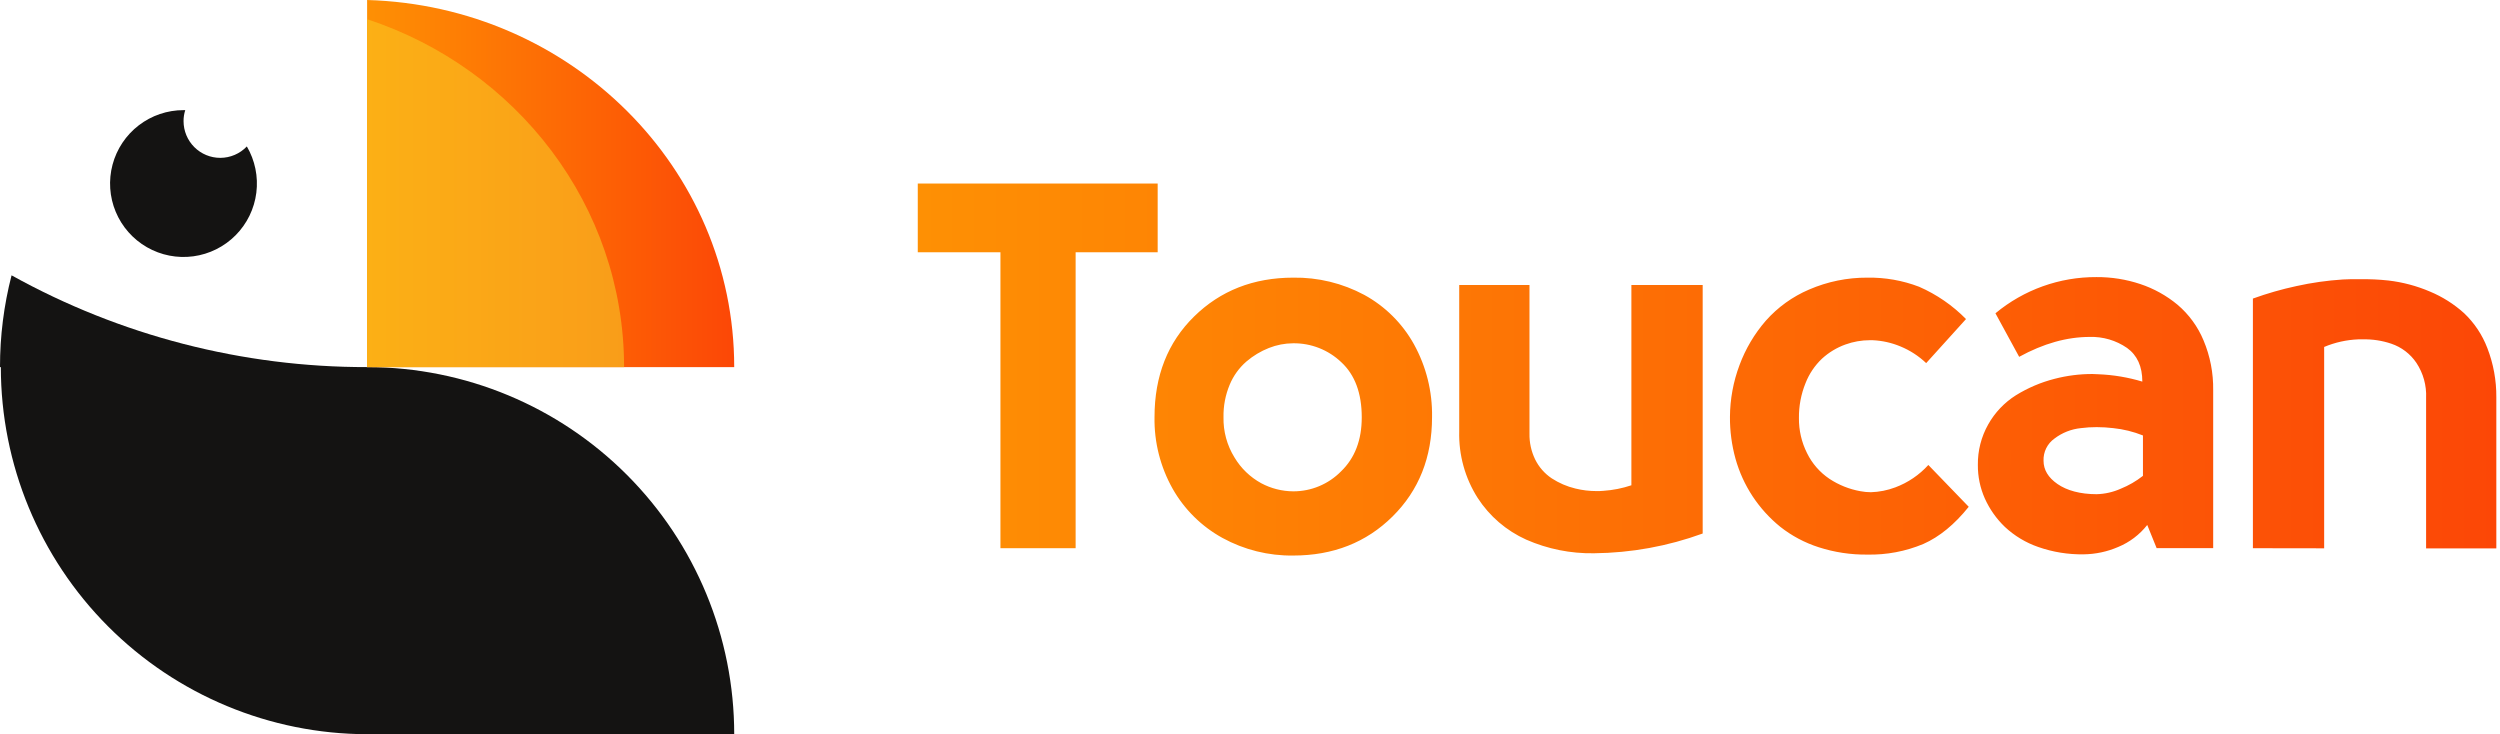
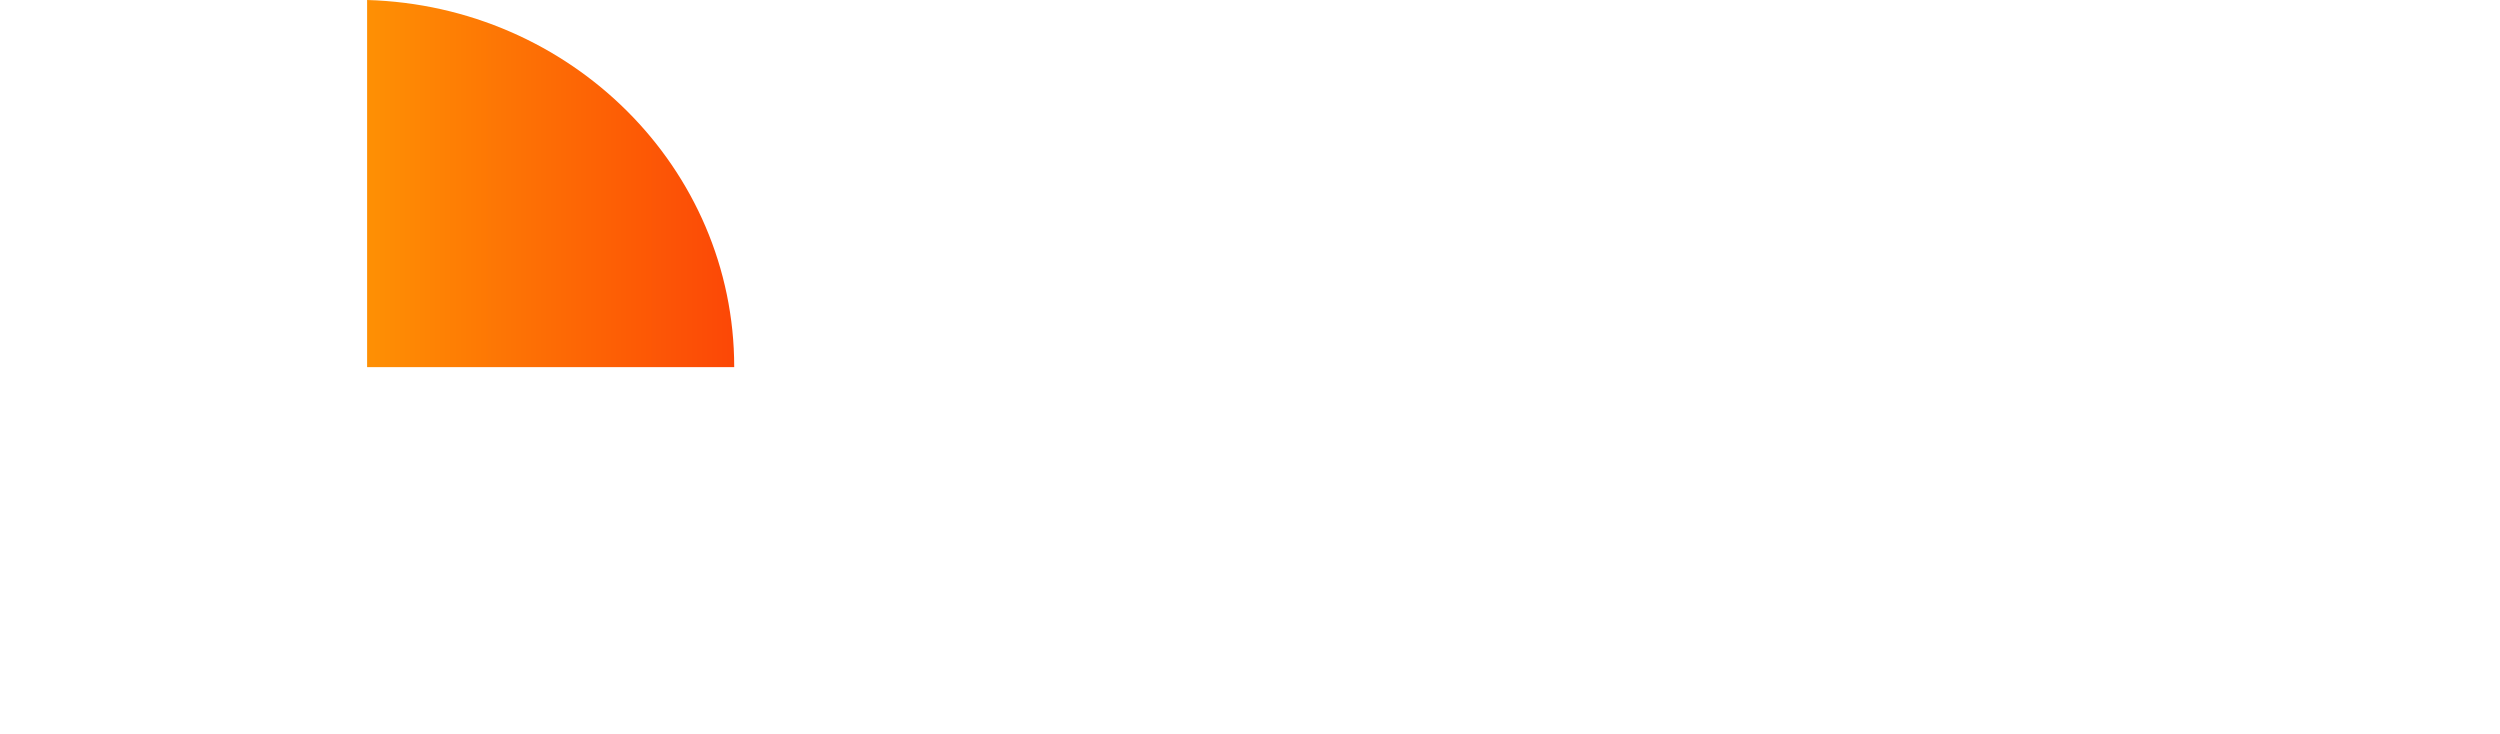
<svg xmlns="http://www.w3.org/2000/svg" width="681" height="200" viewBox="0 0 681 200" fill="none">
-   <path fill-rule="evenodd" clip-rule="evenodd" d="M250 50V68.72H272.52V149.33H293V68.72H315.35V50H250ZM325.27 86.22C318.083 93.273 314.49 102.407 314.49 113.62C314.374 120.435 316.072 127.158 319.41 133.1C322.605 138.758 327.315 143.412 333.01 146.54C338.91 149.771 345.544 151.421 352.27 151.33C363.15 151.33 372.173 147.78 379.34 140.68C386.507 133.58 390.09 124.56 390.09 113.62C390.212 106.682 388.508 99.833 385.15 93.76C382.002 88.096 377.315 83.44 371.63 80.33C365.682 77.141 359.018 75.523 352.27 75.63C341.457 75.637 332.457 79.167 325.27 86.22ZM336.28 124.62C334.238 121.32 333.196 117.5 333.28 113.62C333.227 110.599 333.799 107.6 334.96 104.81C335.97 102.37 337.535 100.2 339.53 98.47C341.353 96.914 343.421 95.67 345.65 94.79C347.754 93.955 349.996 93.52 352.26 93.51C357.137 93.45 361.843 95.302 365.37 98.67C369.083 102.11 370.94 107.11 370.94 113.67C370.947 119.863 369.067 124.773 365.3 128.4C363.604 130.125 361.58 131.495 359.348 132.429C357.116 133.363 354.72 133.843 352.3 133.84C349.243 133.826 346.235 133.064 343.54 131.62C340.541 129.974 338.035 127.557 336.28 124.62ZM397.49 117.49V77.63H416.63V118.1C416.583 120.52 417.103 122.917 418.15 125.1C419.176 127.205 420.743 128.999 422.69 130.3C424.671 131.592 426.86 132.532 429.16 133.08C431.041 133.544 432.972 133.776 434.91 133.77C435.51 133.77 436.13 133.77 436.78 133.7C439.371 133.525 441.928 133.017 444.39 132.19V77.63H463.81V145.33C454.324 148.792 444.317 150.612 434.22 150.71C427.868 150.819 421.567 149.554 415.75 147C410.337 144.567 405.743 140.622 402.52 135.64C399.073 130.226 397.322 123.906 397.49 117.49ZM473.84 99.46C472.149 103.967 471.269 108.737 471.24 113.55C471.214 117.405 471.722 121.245 472.75 124.96C473.765 128.591 475.337 132.042 477.41 135.19C479.477 138.32 482.009 141.115 484.92 143.48C488.056 145.959 491.613 147.852 495.42 149.07C499.693 150.447 504.161 151.122 508.65 151.07C513.883 151.182 519.081 150.198 523.91 148.18C528.29 146.247 532.413 142.87 536.28 138.05L525.28 126.66C522.809 129.382 519.724 131.473 516.28 132.76C514.155 133.564 511.911 134.01 509.64 134.08C508.667 134.076 507.696 133.982 506.74 133.8C503.745 133.257 500.892 132.114 498.35 130.44C495.733 128.684 493.626 126.27 492.24 123.44C490.751 120.475 489.993 117.197 490.03 113.88C489.991 110.626 490.6 107.397 491.82 104.38C492.807 101.85 494.34 99.57 496.31 97.7C498.156 96.01 500.317 94.702 502.67 93.85C504.818 93.072 507.085 92.673 509.37 92.67H510.06C512.684 92.781 515.267 93.357 517.69 94.37C520.285 95.436 522.658 96.976 524.69 98.91L535.54 86.91C531.882 83.186 527.544 80.199 522.76 78.11C518.265 76.39 513.482 75.549 508.67 75.63C503.213 75.602 497.809 76.705 492.8 78.87C488.285 80.794 484.255 83.697 481 87.37C477.905 90.936 475.479 95.032 473.84 99.46ZM538.77 126.67C538.713 122.791 539.69 118.967 541.6 115.59C543.412 112.371 545.997 109.653 549.12 107.68C552.389 105.657 555.946 104.143 559.67 103.19C563.043 102.313 566.515 101.872 570 101.88C570.274 101.88 570.547 101.897 570.823 101.915C571.1 101.932 571.379 101.95 571.66 101.95C575.698 102.113 579.7 102.785 583.57 103.95C583.57 99.83 582.183 96.773 579.41 94.78C576.424 92.719 572.857 91.668 569.23 91.78C563.01 91.78 556.607 93.587 550.02 97.2L543.56 85.34C551.293 78.914 561.046 75.422 571.1 75.48C575.154 75.456 579.184 76.097 583.03 77.38C586.722 78.61 590.154 80.516 593.15 83C596.249 85.63 598.679 88.958 600.24 92.71C602.051 97.015 602.946 101.65 602.87 106.32V149.32H587.47L584.91 143C582.827 145.649 580.096 147.716 576.98 149C574.017 150.281 570.828 150.961 567.6 151C563.388 151.069 559.196 150.392 555.22 149C551.831 147.83 548.727 145.96 546.11 143.51C543.814 141.303 541.964 138.676 540.66 135.77C539.389 132.906 538.745 129.803 538.77 126.67ZM556.66 125.5C556.66 127.98 557.93 130.09 560.47 131.85C563.01 133.61 566.65 134.62 571.13 134.62C573.39 134.559 575.616 134.052 577.68 133.13C579.856 132.253 581.897 131.071 583.74 129.62V118.62C581.143 117.578 578.413 116.905 575.63 116.62C574.137 116.442 572.634 116.351 571.13 116.35C569.696 116.347 568.263 116.437 566.84 116.62C564.224 116.884 561.732 117.867 559.64 119.46C558.68 120.139 557.905 121.048 557.385 122.102C556.864 123.157 556.615 124.325 556.66 125.5ZM613.69 81.33V149.33L633.1 149.36V94.51C636.045 93.272 639.188 92.571 642.38 92.44H643.62C646.256 92.377 648.882 92.777 651.38 93.62C654.182 94.563 656.593 96.405 658.24 98.86C660.099 101.677 661.019 105.009 660.87 108.38V149.38H680V108.21C680.035 103.629 679.203 99.082 677.55 94.81C676.179 91.209 674.016 87.962 671.22 85.31C668.468 82.827 665.313 80.832 661.89 79.41C658.29 77.875 654.487 76.865 650.6 76.41C648.037 76.129 645.458 76.013 642.88 76.06C641.37 76.02 639.81 76.04 638.2 76.13C633.937 76.403 629.701 77.005 625.53 77.93C621.511 78.795 617.556 79.931 613.69 81.33Z" fill="url(#paint0_linear)" />
-   <path d="M60 43C57.348 43 54.804 41.946 52.929 40.071C51.054 38.196 50 35.652 50 33C49.993 31.982 50.149 30.969 50.46 30H50C45.591 29.996 41.305 31.45 37.807 34.134C34.309 36.818 31.797 40.583 30.66 44.842C29.523 49.102 29.825 53.618 31.52 57.688C33.215 61.758 36.207 65.154 40.031 67.348C43.856 69.542 48.298 70.411 52.667 69.819C57.036 69.228 61.087 67.209 64.19 64.077C67.293 60.946 69.275 56.876 69.826 52.502C70.378 48.128 69.469 43.694 67.24 39.89C66.307 40.872 65.184 41.654 63.939 42.188C62.695 42.723 61.355 42.999 60 43Z" fill="#141312" />
-   <path d="M100.23 100H100C66.115 100.048 32.778 91.443 3.15 75C1.05 83.167 -0.008 91.567 -1.25664e-05 100H0.23C0.23 126.482 10.734 151.882 29.438 170.629C48.142 189.377 73.518 199.939 100 200H200C200 173.518 189.496 148.118 170.792 129.371C152.088 110.623 126.712 100.061 100.23 100Z" fill="#141312" />
  <path d="M100 0V100H200C200 45.76 155.51 1.6 100 0Z" fill="url(#paint1_linear)" />
-   <path d="M100 5.23V100H170C170 56 140.7 18.61 100 5.23Z" fill="url(#paint2_linear)" />
  <defs>
    <linearGradient id="paint0_linear" x1="103.542" y1="100.667" x2="680.001" y2="100.667" gradientUnits="userSpaceOnUse">
      <stop stop-color="#FFA903" />
      <stop offset="1" stop-color="#FC4706" />
    </linearGradient>
    <linearGradient id="paint1_linear" x1="65.94" y1="50" x2="200" y2="50" gradientUnits="userSpaceOnUse">
      <stop stop-color="#FFA903" />
      <stop offset="1" stop-color="#FC4706" />
    </linearGradient>
    <linearGradient id="paint2_linear" x1="65.94" y1="52.61" x2="200" y2="52.61" gradientUnits="userSpaceOnUse">
      <stop stop-color="#FDB913" />
      <stop offset="1" stop-color="#F8951B" />
    </linearGradient>
  </defs>
</svg>